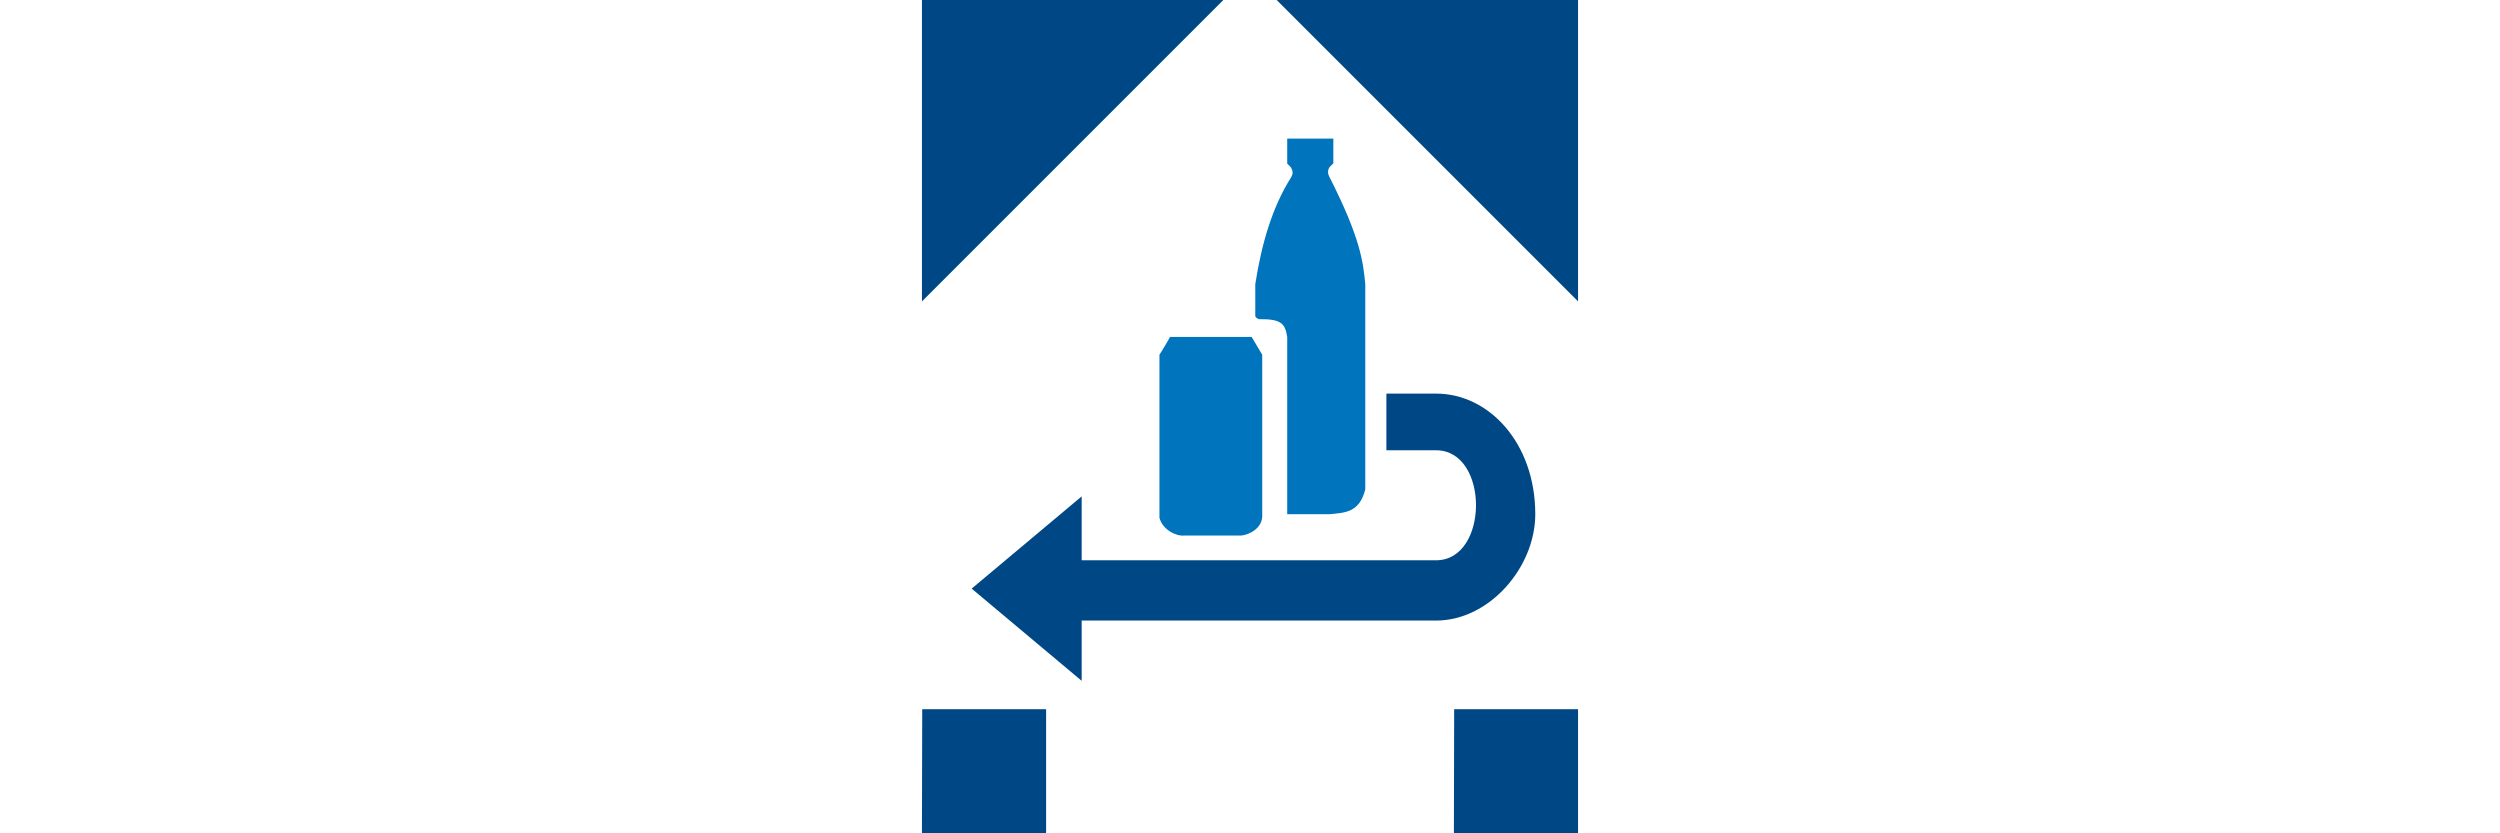
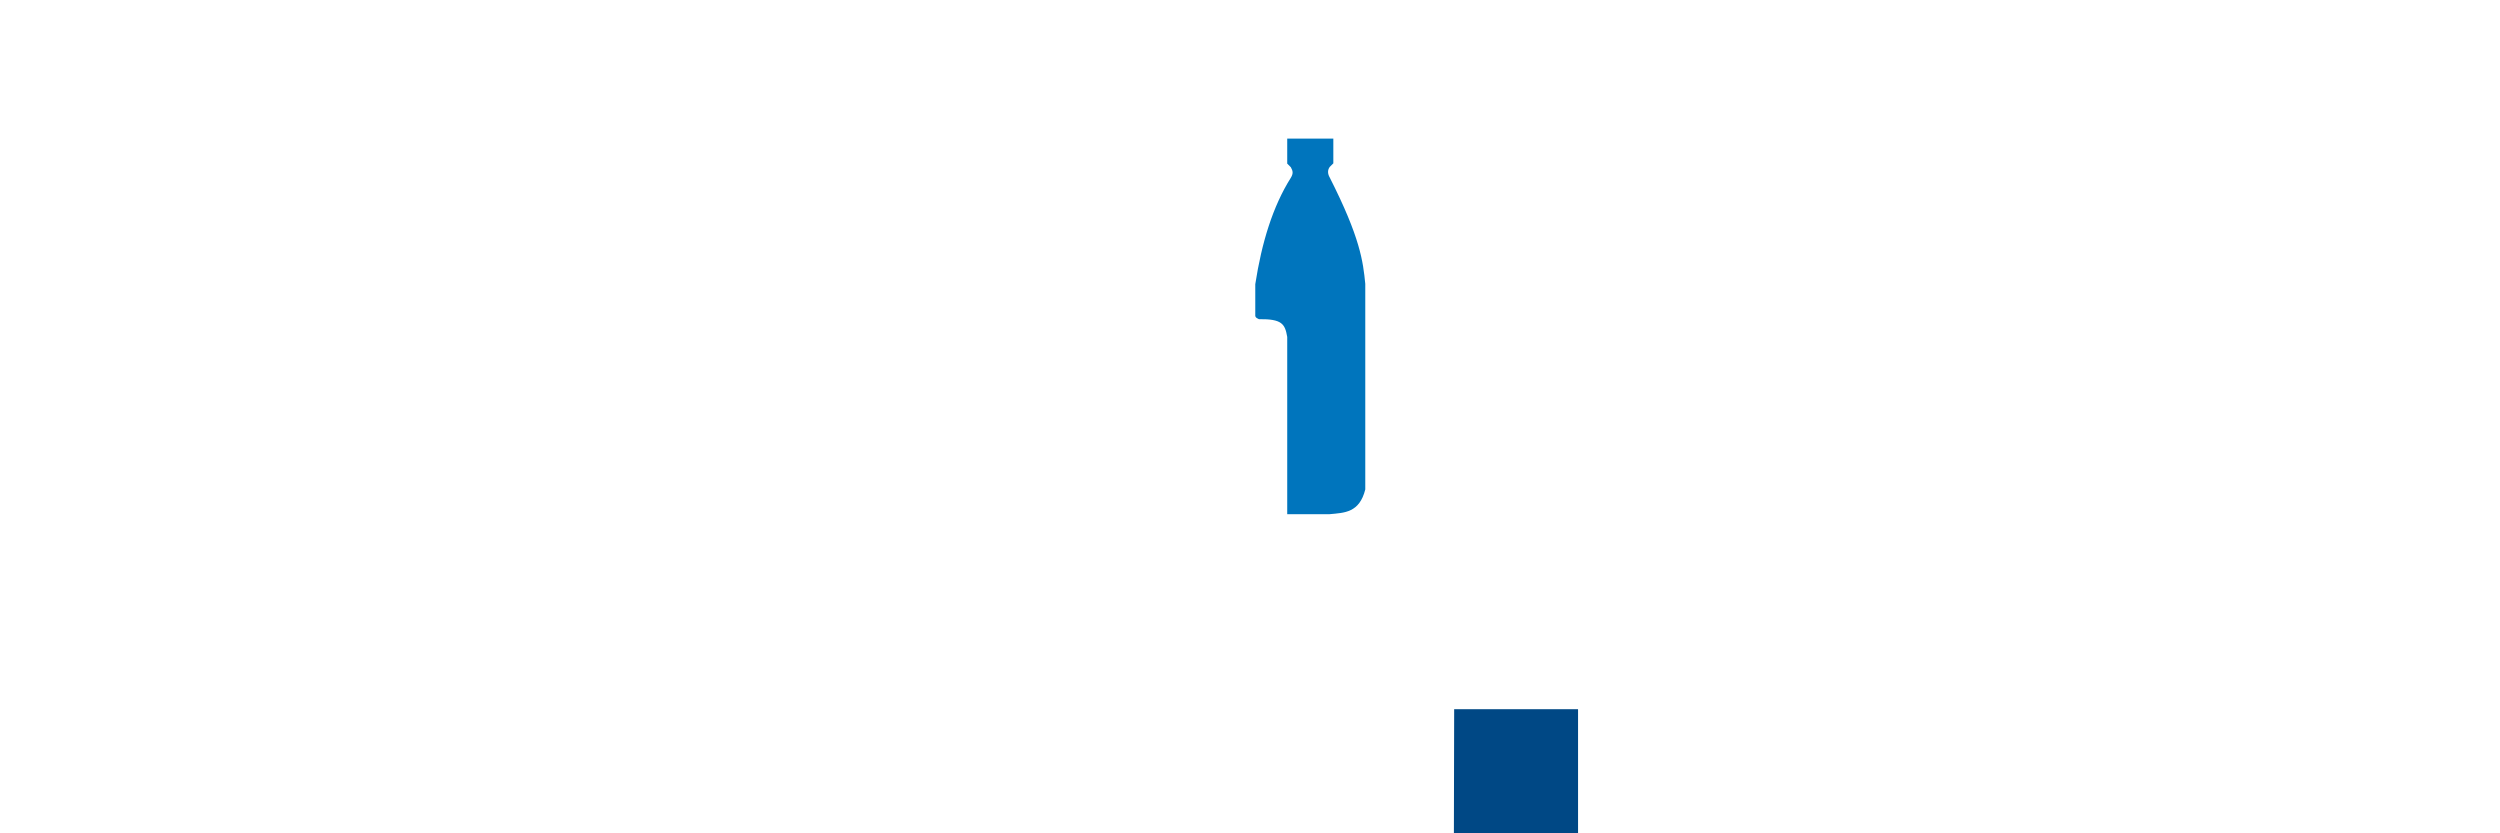
<svg xmlns="http://www.w3.org/2000/svg" viewBox="0 0 900 300">
  <style>.st0{fill:#004885;} .st1{fill:#0075BD;}</style>
-   <path id="rect1873" class="st0" d="M332 255.3h44.5s.1 0 .1.1v44.5s0 .1-.1.1H332s-.1 0-.1-.1l.1-44.6c-.1.1-.1 0 0 0z" />
  <path id="rect1875" class="st0" d="M523.5 255.3H568s.1 0 .1.1v44.5s0 .1-.1.1h-44.5s-.1 0-.1-.1l.1-44.6c-.1.1-.1 0 0 0z" />
-   <path id="path1877" class="st0" d="M331.9 0h108.5L331.9 108.5V0z" />
-   <path id="path1879" class="st0" d="M568.1 0H459.6l108.5 108.5V0z" />
  <path id="path1881" class="st1" d="M453.2 114.9c8.3-.1 9.4 1.7 10.2 6.4v63.8h15.3c5.3-.5 10.7-.5 12.8-8.9v-74c-.8-8.1-1.8-16.6-12.8-38.3-.8-1.4-.8-2.7 0-3.8l1.3-1.3v-8.9h-16.6v9l1.3 1.3c.8 1.4.9 2.3 0 3.8-6.5 10.3-10.5 23.4-12.8 38.3v11.5c.2.7.8.8 1.3 1.1z" />
-   <path id="path2768" class="st1" d="M417.4 127.7v58.7c1.1 4.3 6 6.7 8.9 6.4h20.5c2.7-.2 8-2.6 7.6-7.7v-57.4l-3.8-6.4h-29.4c.1 0-3.7 6.4-3.8 6.4z" />
-   <path id="path2770" class="st0" d="M499.1 141.7v20.4H517c19.2 0 19.1 39.6 0 39.6H389.4v-23l-39.6 33.2 39.6 33.2v-21.7H517c19.1 0 35.7-19.1 35.7-38.3 0-25.5-16.6-43.4-35.7-43.4h-17.9z" />
</svg>